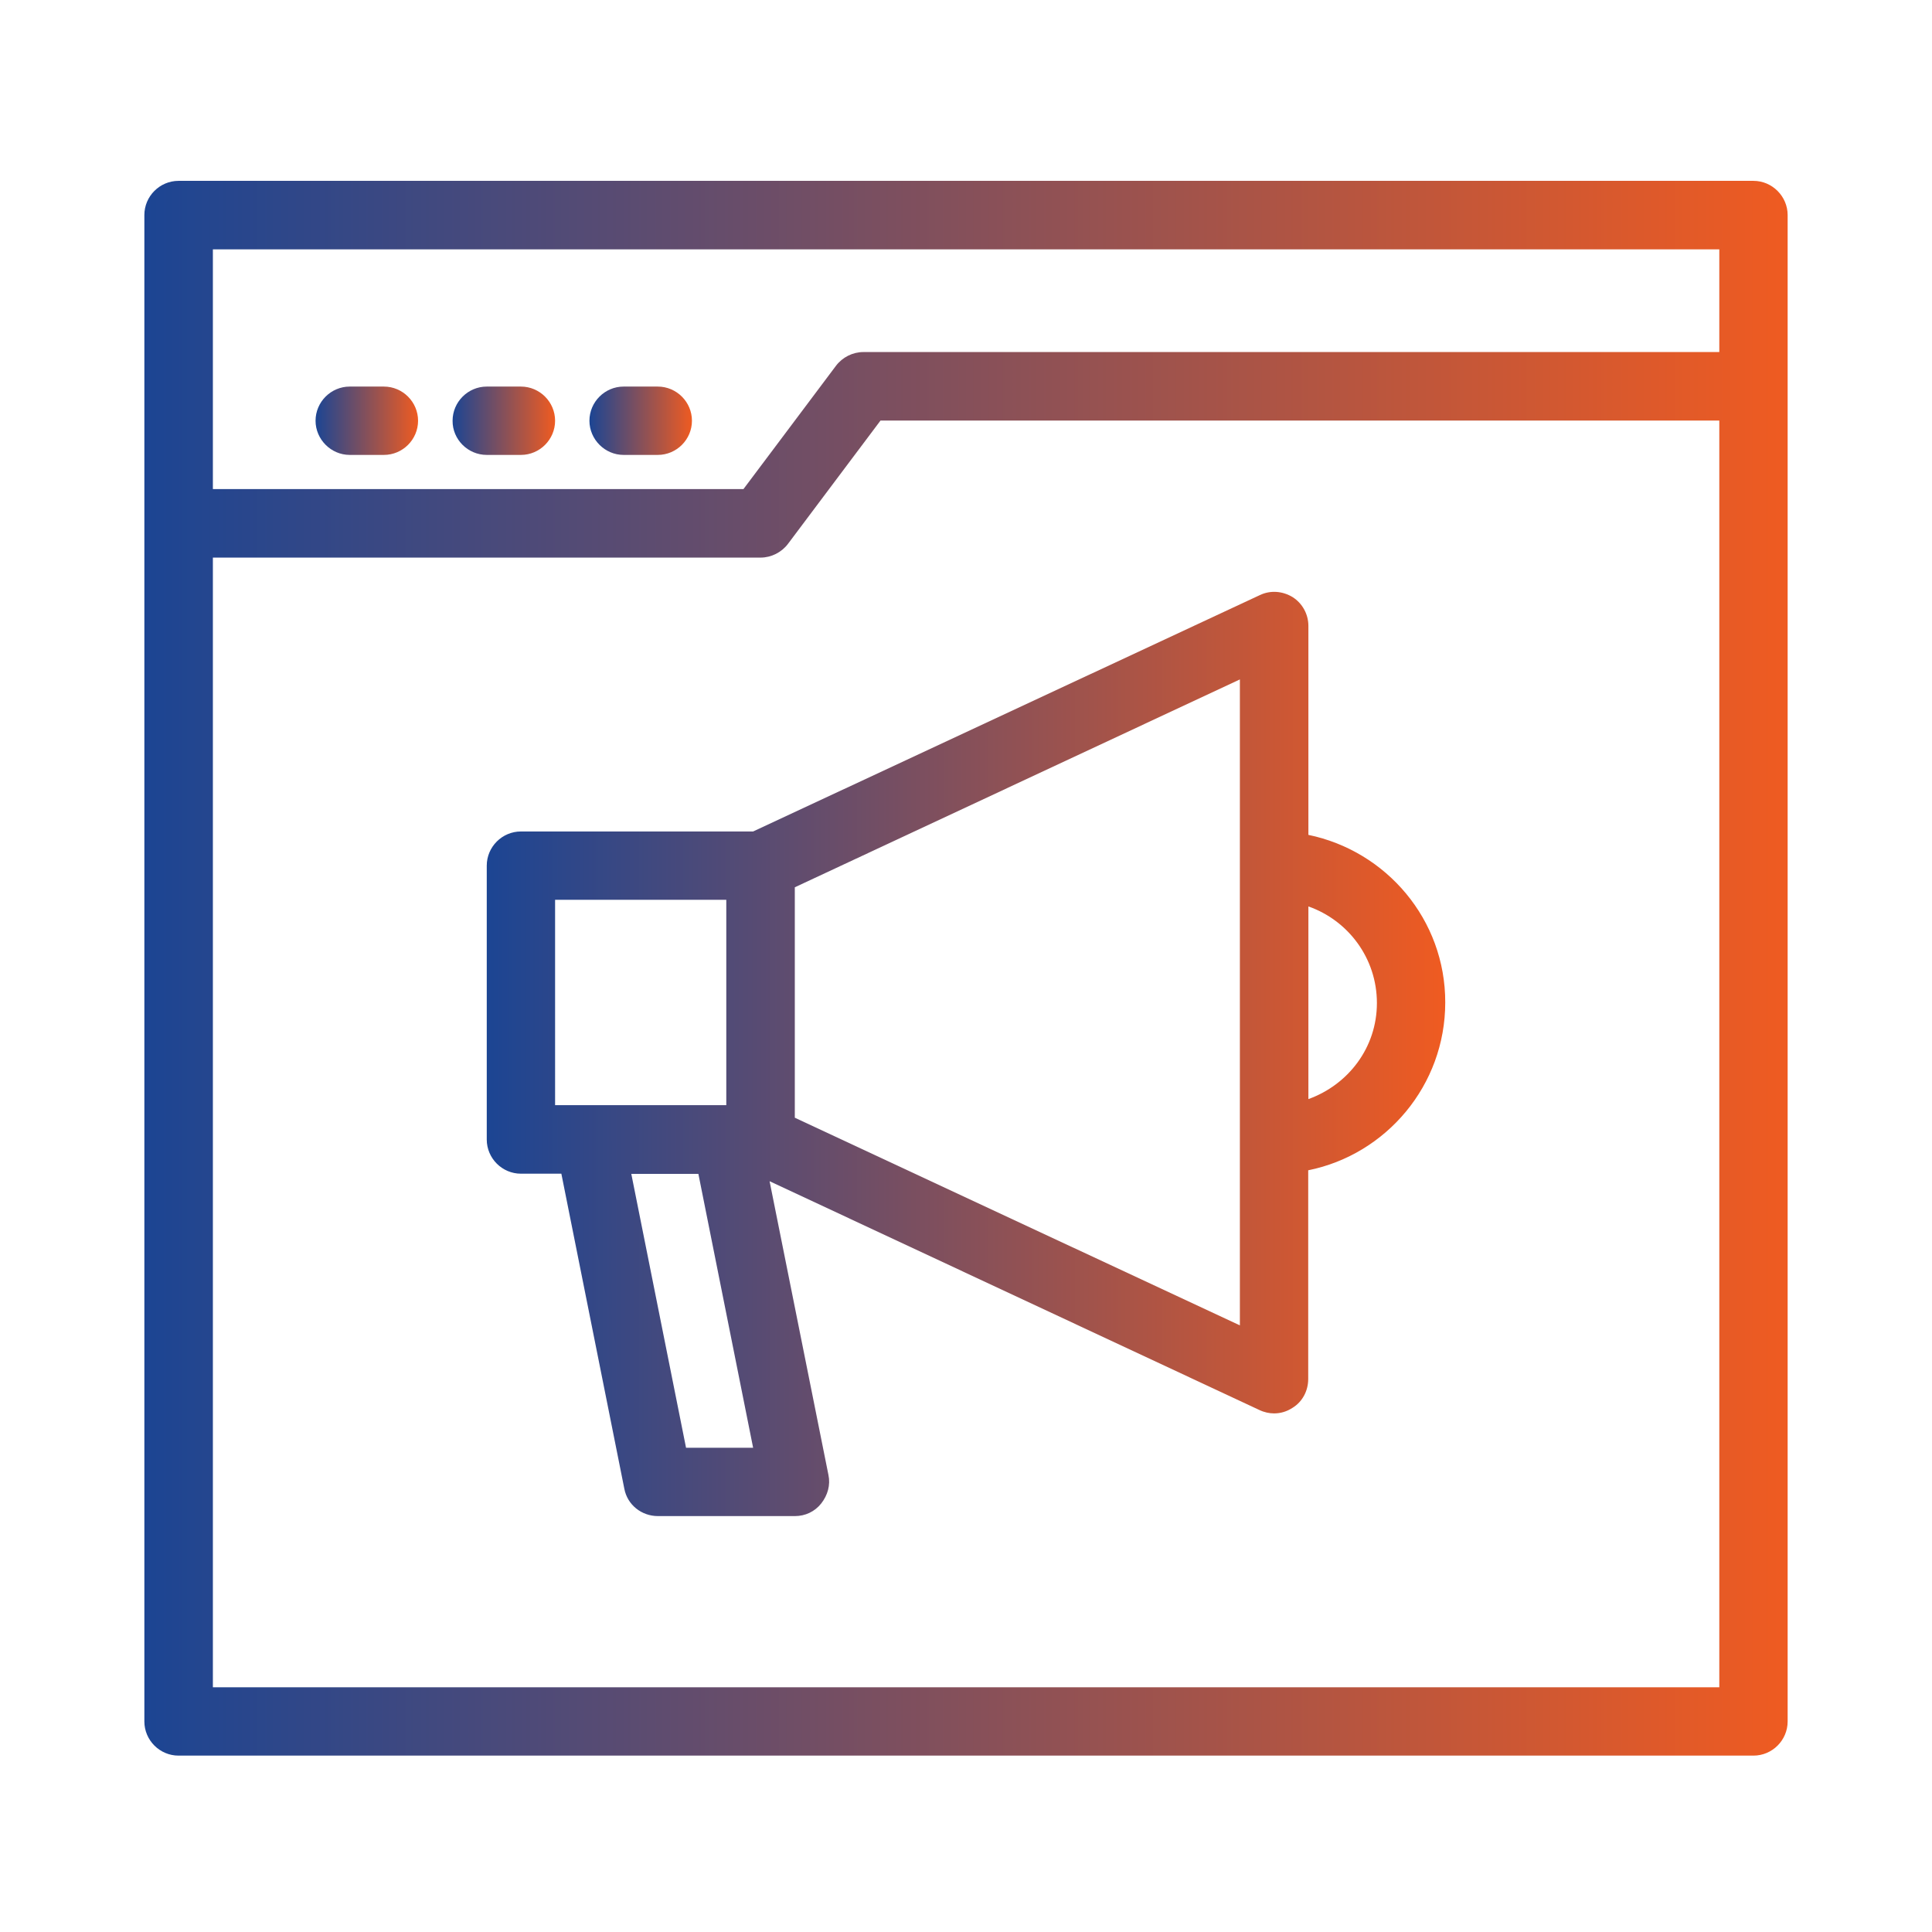
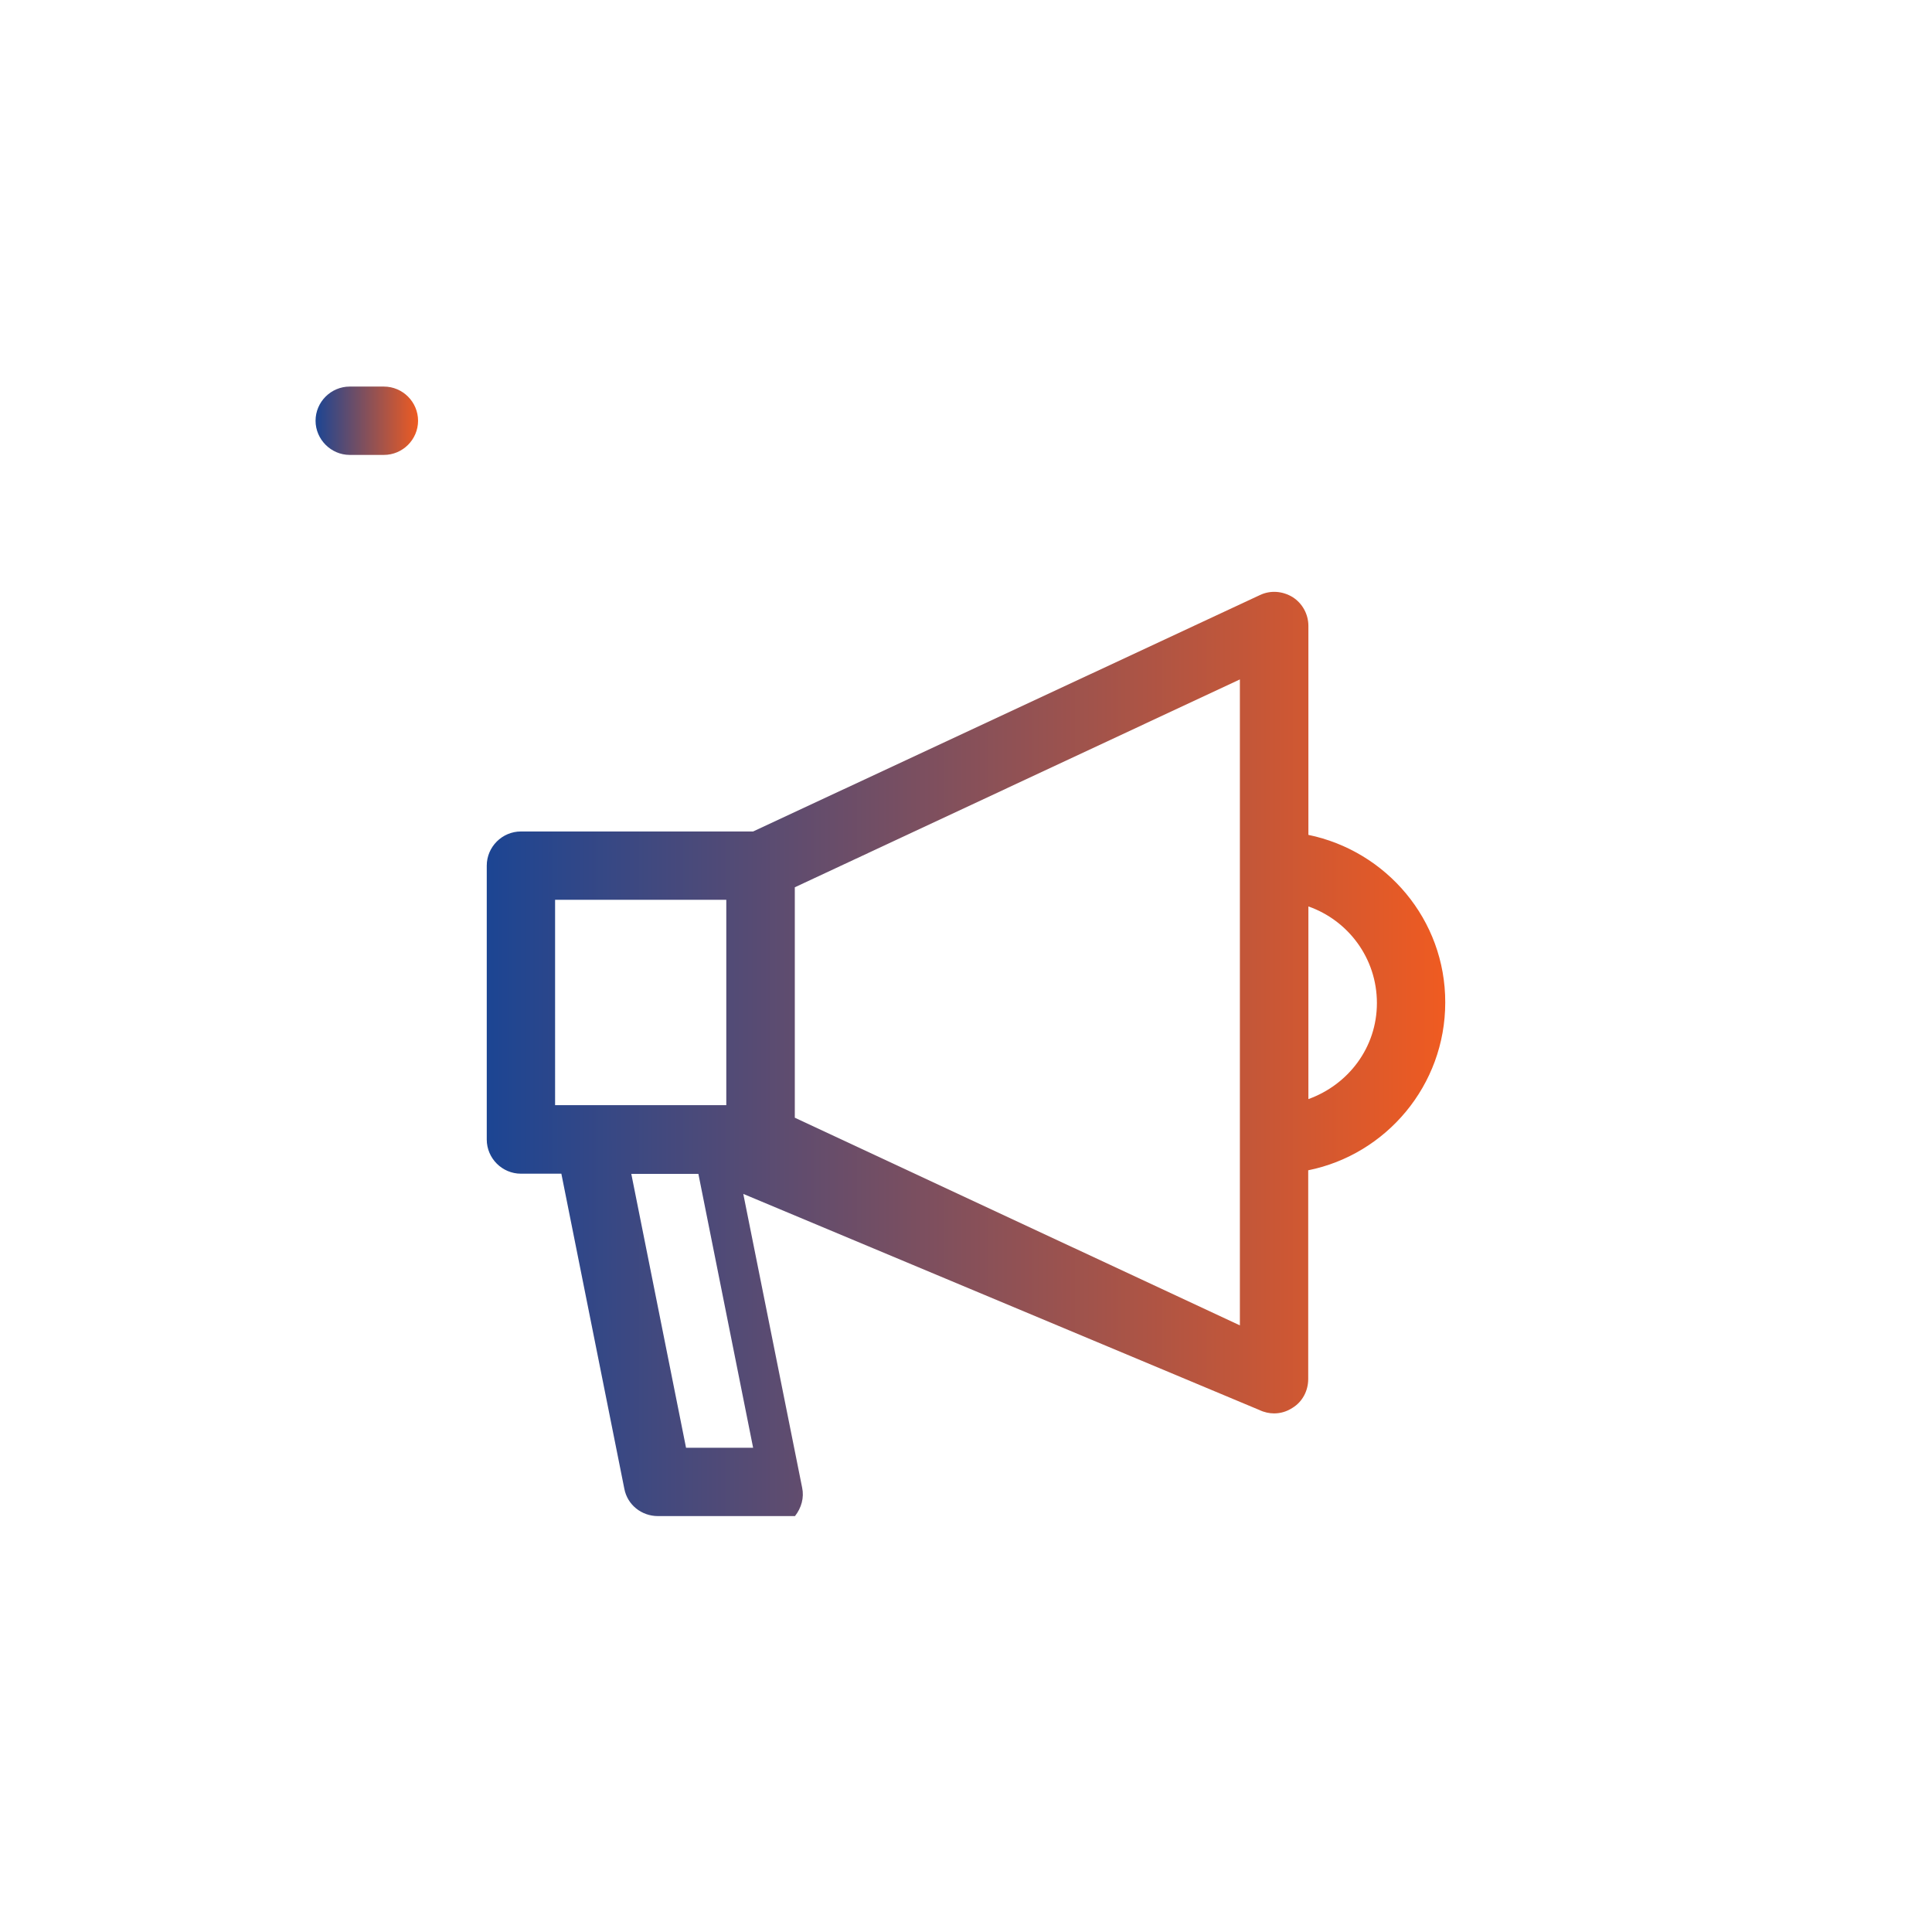
<svg xmlns="http://www.w3.org/2000/svg" version="1.1" id="Layer_1" x="0px" y="0px" viewBox="0 0 1080 1080" style="enable-background:new 0 0 1080 1080;" xml:space="preserve">
  <style type="text/css">
	.st0{fill:url(#SVGID_1_);}
	.st1{fill:url(#SVGID_00000024712070102748383750000006177376790459564183_);}
	.st2{fill:url(#SVGID_00000092415909164801812400000017293138533868769447_);}
	.st3{fill:url(#SVGID_00000159436416645720647880000013055723338315400848_);}
	.st4{fill:url(#SVGID_00000070833885983051484440000014638681018657625023_);}
</style>
  <linearGradient id="SVGID_1_" gradientUnits="userSpaceOnUse" x1="80.681" y1="541.331" x2="999.319" y2="541.331">
    <stop offset="0" style="stop-color:#1C4593" />
    <stop offset="1" style="stop-color:#EF5B21" />
  </linearGradient>
-   <path class="st0" d="M980.2,101.1H99.8c-10.5,0-19.1,8.6-19.1,19.1v842.1c0,10.5,8.6,19.1,19.1,19.1h880.4  c10.5,0,19.1-8.6,19.1-19.1l0-842.1C999.3,109.8,990.7,101.1,980.2,101.1L980.2,101.1z M961.1,139.4v57.4H482.6  c-5.9,0-11.7,2.9-15.3,7.7l-51.7,68.9H119v-134L961.1,139.4z M119,943.2V311.7h306.2c5.9,0,11.7-2.9,15.3-7.7l51.7-68.9l468.9,0  v708.1L119,943.2z" />
  <linearGradient id="SVGID_00000126281884750416720410000010972820519813451956_" gradientUnits="userSpaceOnUse" x1="329.494" y1="235.118" x2="386.901" y2="235.118">
    <stop offset="0" style="stop-color:#1C4593" />
    <stop offset="1" style="stop-color:#EF5B21" />
  </linearGradient>
-   <path style="fill:url(#SVGID_00000126281884750416720410000010972820519813451956_);" d="M348.6,254.3h19.1  c10.5,0,19.1-8.6,19.1-19.1c0-10.5-8.6-19.1-19.1-19.1h-19.1c-10.5,0-19.1,8.6-19.1,19.1C329.5,245.6,338.1,254.3,348.6,254.3z" />
  <linearGradient id="SVGID_00000075856349402549950890000002922679994337824950_" gradientUnits="userSpaceOnUse" x1="252.926" y1="235.118" x2="310.333" y2="235.118">
    <stop offset="0" style="stop-color:#1C4593" />
    <stop offset="1" style="stop-color:#EF5B21" />
  </linearGradient>
-   <path style="fill:url(#SVGID_00000075856349402549950890000002922679994337824950_);" d="M272.1,254.3h19.1  c10.5,0,19.1-8.6,19.1-19.1c0-10.5-8.6-19.1-19.1-19.1h-19.1c-10.5,0-19.1,8.6-19.1,19.1C252.9,245.6,261.5,254.3,272.1,254.3z" />
  <linearGradient id="SVGID_00000029034078599185690240000014384471926428084619_" gradientUnits="userSpaceOnUse" x1="176.38" y1="235.118" x2="233.787" y2="235.118">
    <stop offset="0" style="stop-color:#1C4593" />
    <stop offset="1" style="stop-color:#EF5B21" />
  </linearGradient>
  <path style="fill:url(#SVGID_00000029034078599185690240000014384471926428084619_);" d="M195.5,254.3h19.1  c10.5,0,19.1-8.6,19.1-19.1c0-10.5-8.6-19.1-19.1-19.1h-19.1c-10.5,0-19.1,8.6-19.1,19.1C176.4,245.6,185,254.3,195.5,254.3z" />
  <linearGradient id="SVGID_00000086682326579138317830000017190466461386502827_" gradientUnits="userSpaceOnUse" x1="272.077" y1="589.209" x2="807.944" y2="589.209">
    <stop offset="0" style="stop-color:#1C4593" />
    <stop offset="1" style="stop-color:#EF5B21" />
  </linearGradient>
-   <path style="fill:url(#SVGID_00000086682326579138317830000017190466461386502827_);" d="M731.4,466.7V349.9  c0-6.5-3.3-12.6-8.8-16.1c-5.6-3.4-12.4-4-18.4-1.1L421,464.8H291.2c-10.5,0-19.1,8.6-19.1,19.1V637c0,10.5,8.6,19.1,19.1,19.1h22.6  L349,832.2c1.7,9,9.6,15.3,18.8,15.3h76.6c5.7,0,11.1-2.5,14.7-7.1c3.6-4.6,5.2-10.3,4-15.9l-32.9-164.2L704,788.2  c2.7,1.3,5.6,1.9,8.2,1.9c3.6,0,7.1-1,10.3-3.1c5.6-3.4,8.8-9.6,8.8-16.1V654.2c43.6-8.8,76.6-47.5,76.6-93.8  C808,514.1,775,475.7,731.4,466.7L731.4,466.7z M310.3,503H406v114.8h-95.7L310.3,503z M383.5,809.3l-30.6-153.1h37.5L421,809.3  H383.5z M693.1,740.9L444.3,624.8V496l248.8-116.2V740.9z M731.4,614.4V506.7c22.2,7.8,38.3,28.9,38.3,54  C769.7,585.7,753.6,606.4,731.4,614.4z" />
+   <path style="fill:url(#SVGID_00000086682326579138317830000017190466461386502827_);" d="M731.4,466.7V349.9  c0-6.5-3.3-12.6-8.8-16.1c-5.6-3.4-12.4-4-18.4-1.1L421,464.8H291.2c-10.5,0-19.1,8.6-19.1,19.1V637c0,10.5,8.6,19.1,19.1,19.1h22.6  L349,832.2c1.7,9,9.6,15.3,18.8,15.3h76.6c3.6-4.6,5.2-10.3,4-15.9l-32.9-164.2L704,788.2  c2.7,1.3,5.6,1.9,8.2,1.9c3.6,0,7.1-1,10.3-3.1c5.6-3.4,8.8-9.6,8.8-16.1V654.2c43.6-8.8,76.6-47.5,76.6-93.8  C808,514.1,775,475.7,731.4,466.7L731.4,466.7z M310.3,503H406v114.8h-95.7L310.3,503z M383.5,809.3l-30.6-153.1h37.5L421,809.3  H383.5z M693.1,740.9L444.3,624.8V496l248.8-116.2V740.9z M731.4,614.4V506.7c22.2,7.8,38.3,28.9,38.3,54  C769.7,585.7,753.6,606.4,731.4,614.4z" />
</svg>